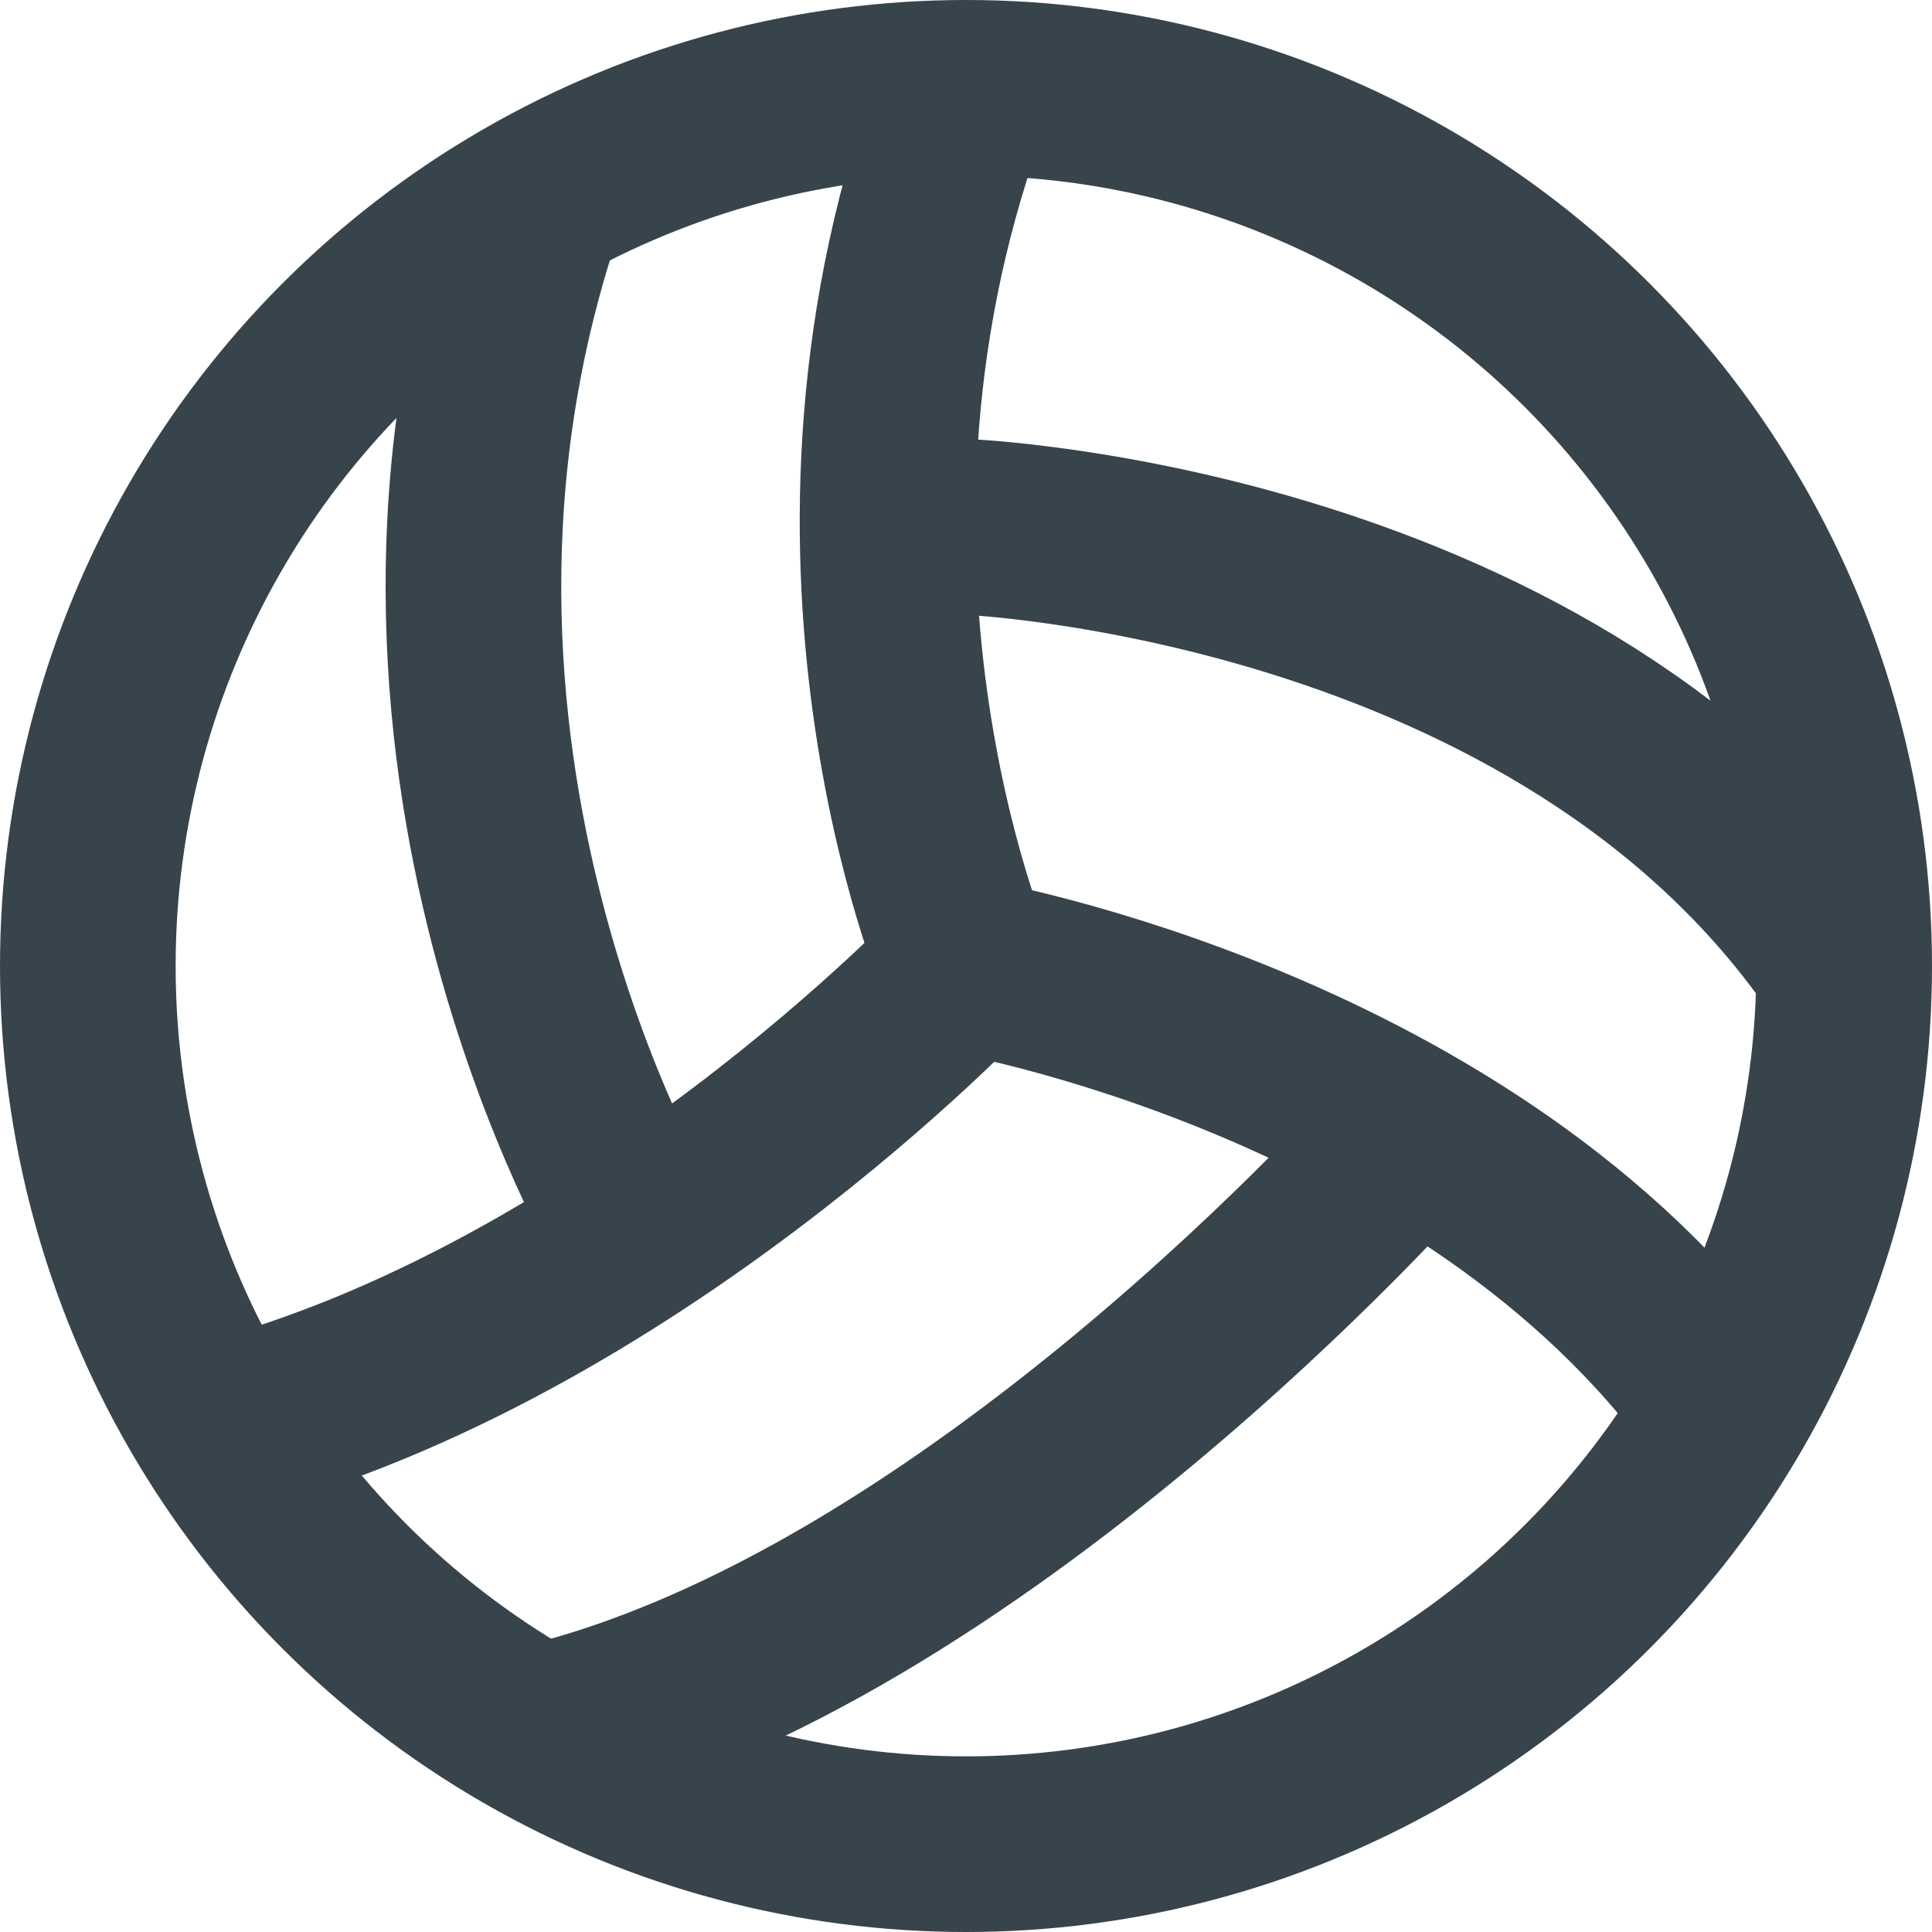
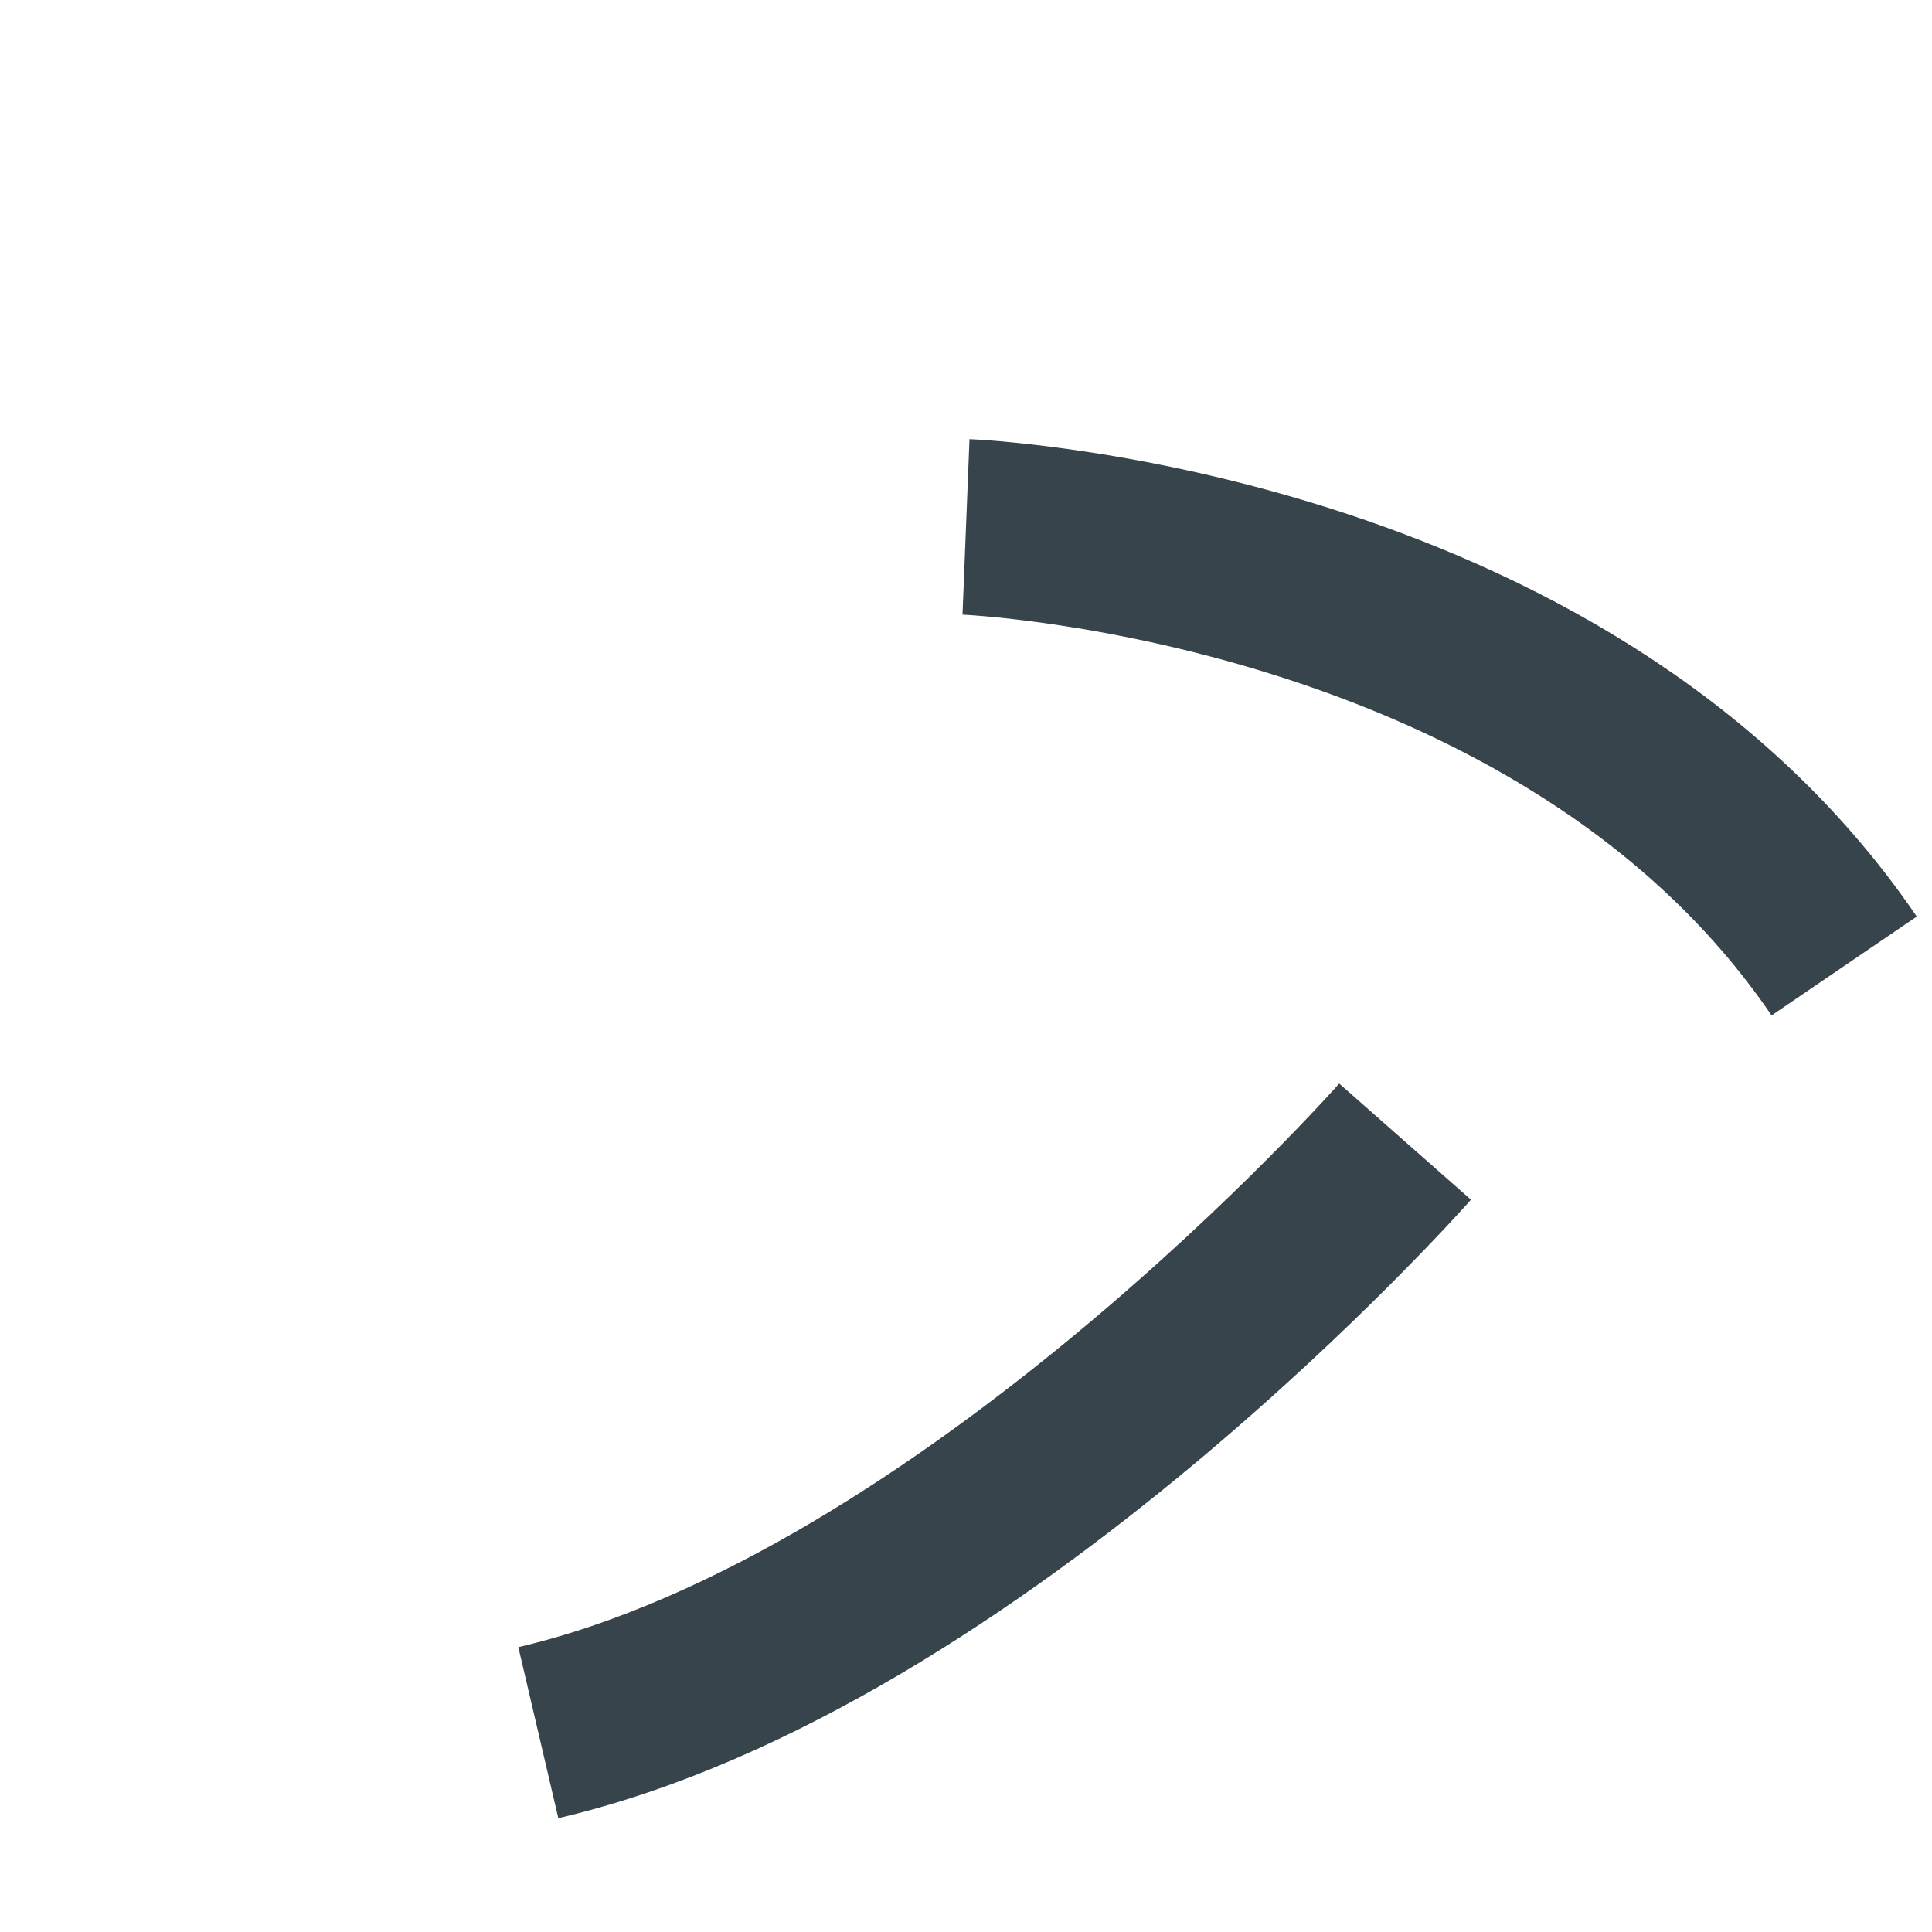
<svg xmlns="http://www.w3.org/2000/svg" version="1.1" id="Layer_1" x="0px" y="0px" viewBox="0 0 22 22" style="enable-background:new 0 0 22 22;" xml:space="preserve">
  <style type="text/css">
	.st0{fill:none;stroke:#37444C;stroke-width:2;stroke-miterlimit:10;}
</style>
-   <circle class="st0" cx="11" cy="11" r="10" />
-   <path class="st0" d="M19.64,16.03C16.74,11.98,11,11,11,11S8.99,6.27,11,1" />
  <path class="st0" d="M21,11c-3.22-4.73-10-5-10-5" />
-   <path class="st0" d="M7.26,14.02c0,0-3.29-5.5-1.14-11.75" />
-   <path class="st0" d="M2.5,16.27C7.18,15.05,11,11,11,11" />
  <path class="st0" d="M6.13,19.73C11.09,18.57,16,13,16,13" />
</svg>